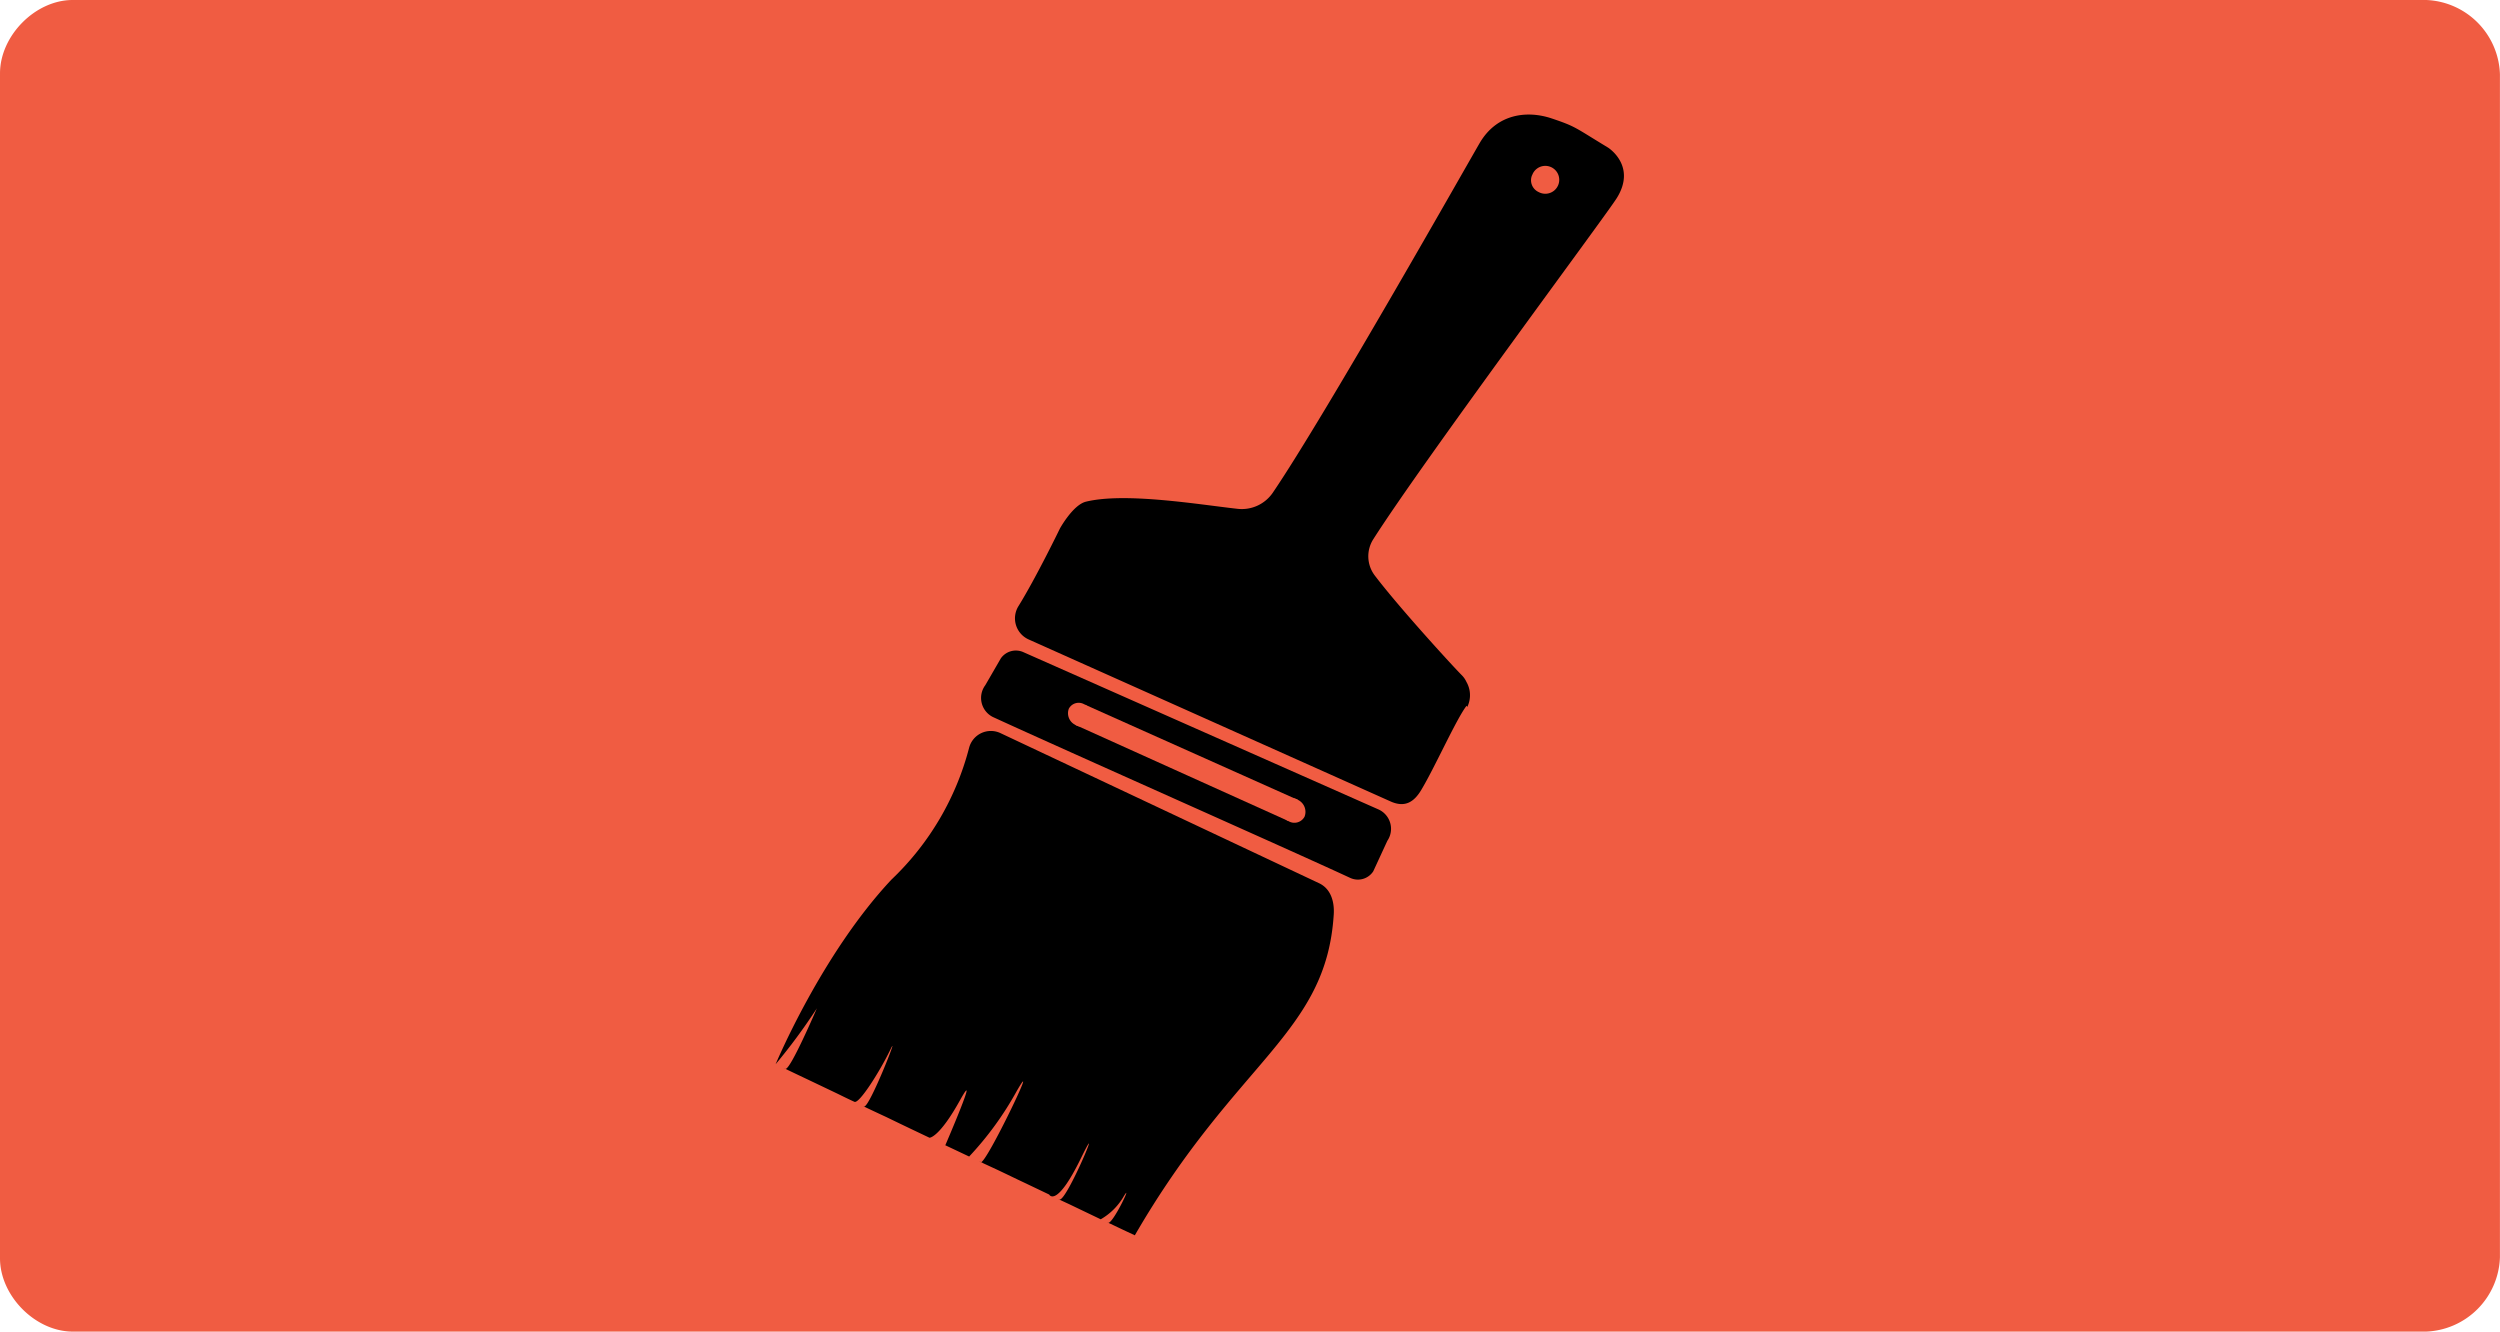
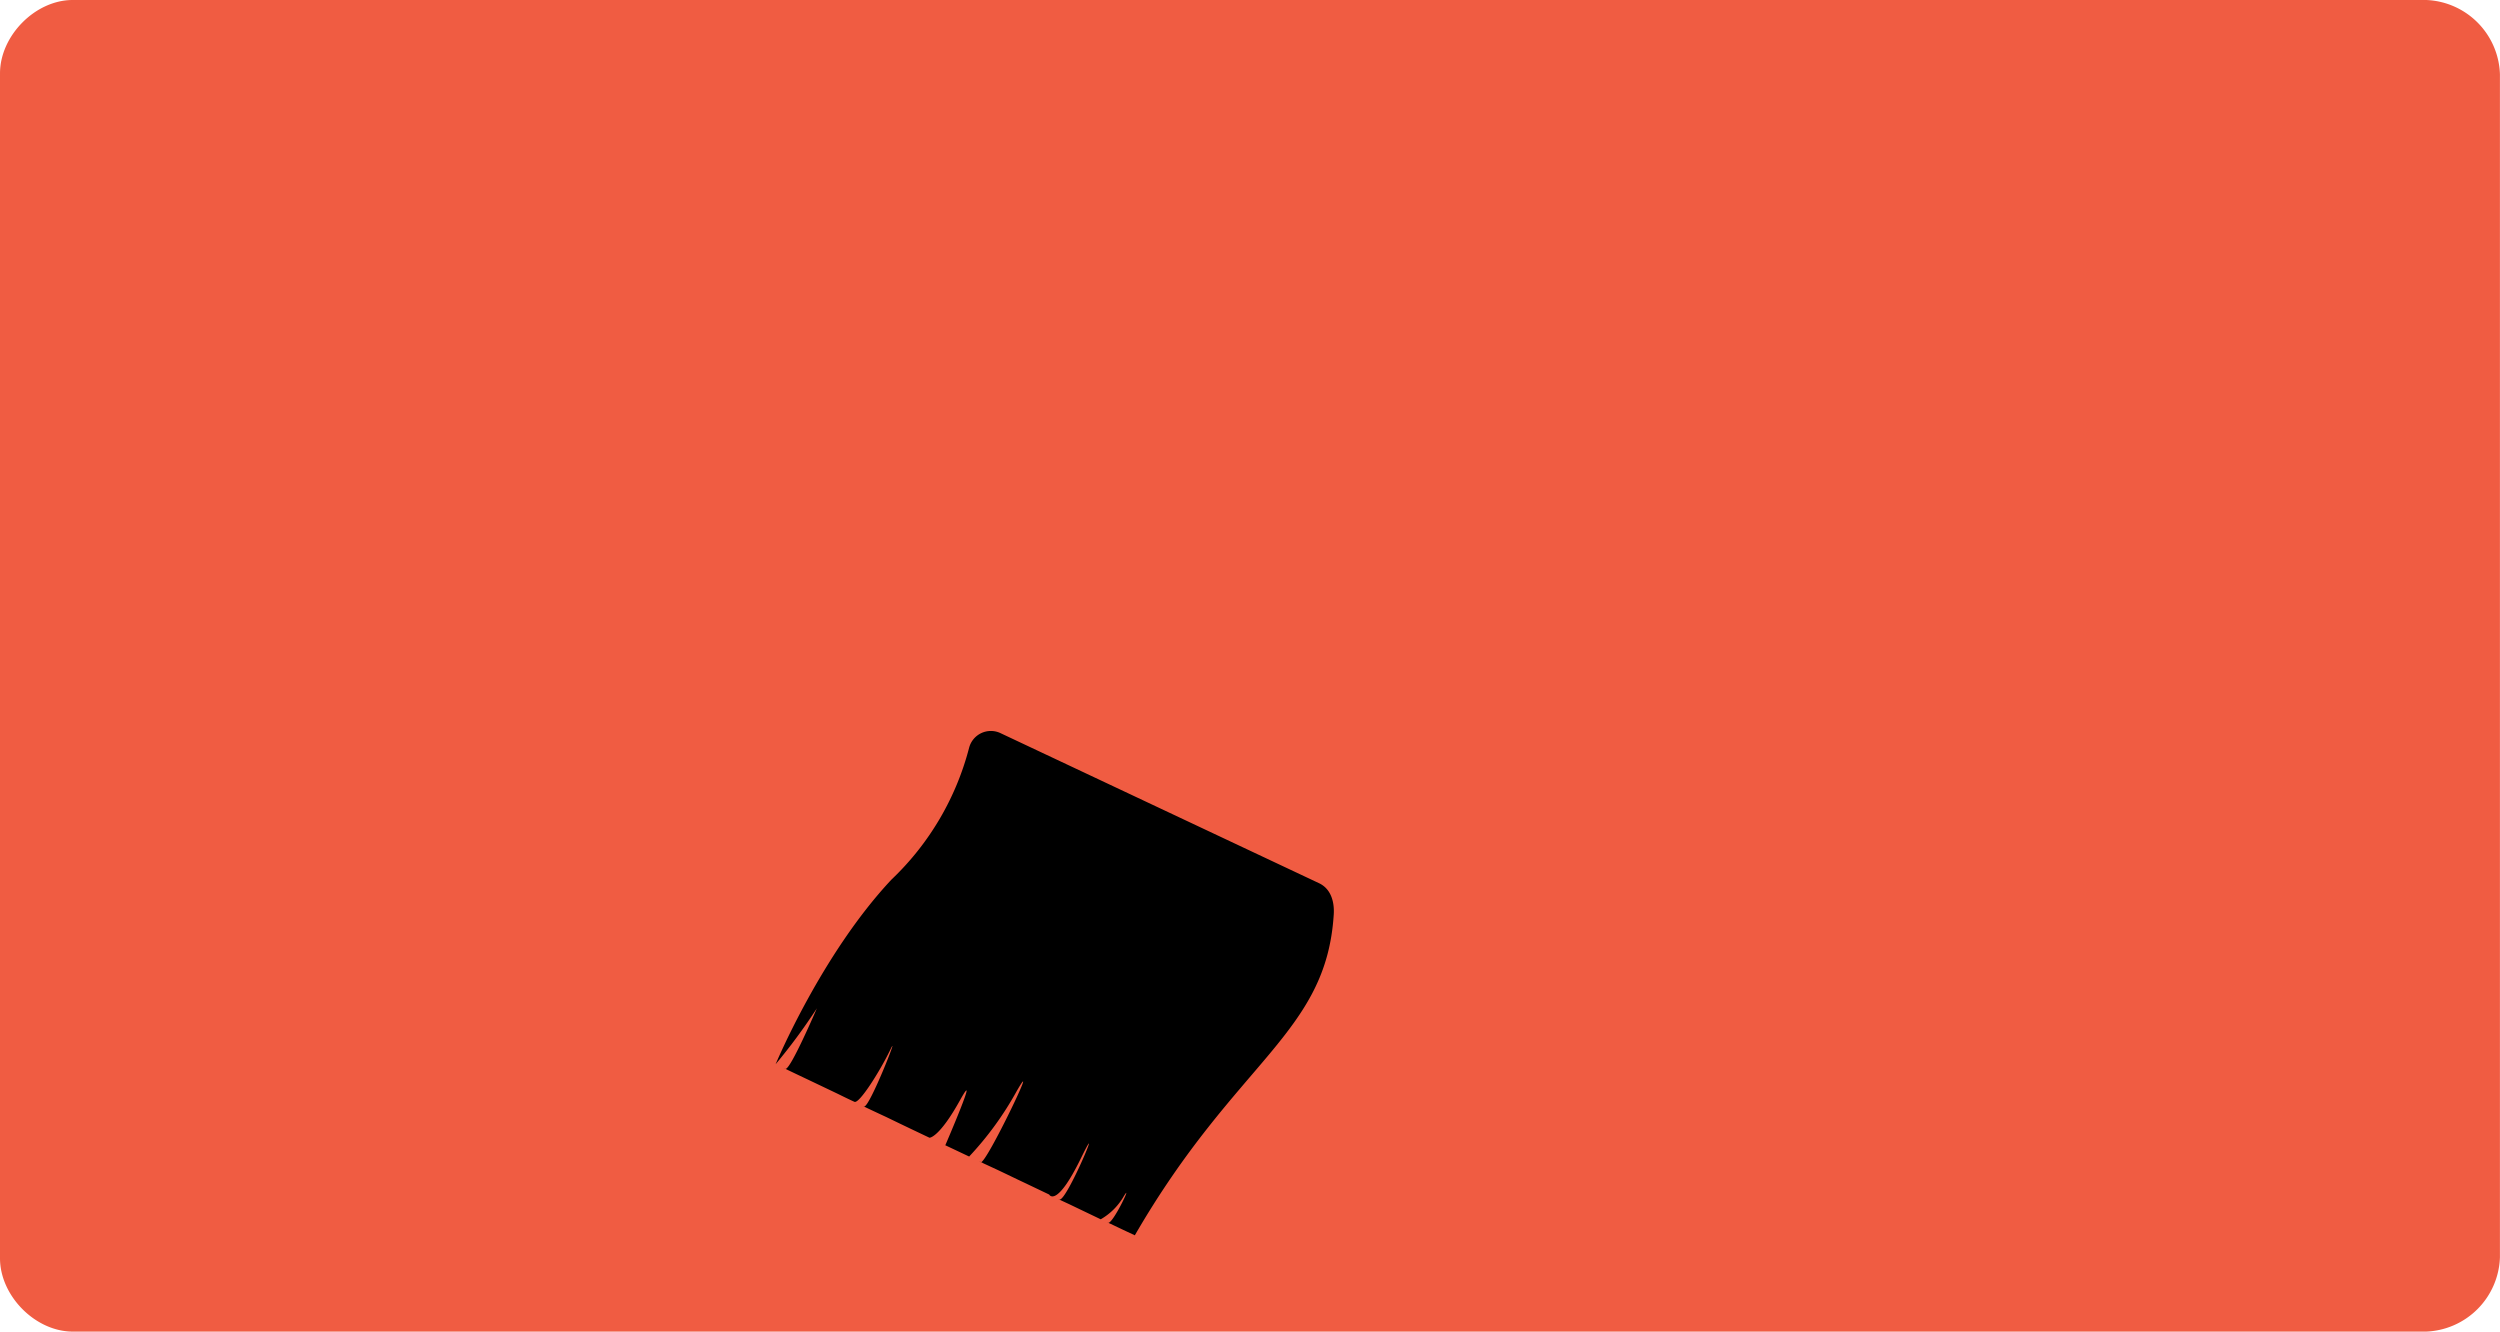
<svg xmlns="http://www.w3.org/2000/svg" viewBox="0 0 385.59 205.38">
  <defs>
    <style>.cls-1{fill:#f05c42;}</style>
  </defs>
  <title>171222 SM Web home icon paint</title>
  <g id="Background">
    <path id="Solid" class="cls-1" d="M458.73,74.32h-363c-5.76,0-11.21,5.5-11.21,11.33V268.38c0,5.82,5.46,11.32,11.22,11.32h363a11.86,11.86,0,0,0,11.36-11.45q0-91.24,0-182.48A11.85,11.85,0,0,0,458.73,74.32Z" transform="translate(-84.52 -74.32)" />
  </g>
  <g id="Paint">
    <g id="Brush">
      <path id="Bristles" d="M204.15,238.46a90.12,90.12,0,0,0,6.36-8.62s-4.16,9.71-4.87,9.33.36.17.36.17l1.4.67,1.77.84,3,1.43,1.59.76s1.79.89,2.55,1.22,4-4.84,5.55-8.08-3.28,9.11-4.07,8.79,3.43,1.64,3.43,1.64l2.07,1,1.67.8,2.92,1.39s1.46.06,4.7-5.77-2.26,6.93-2.26,6.93L234,252.7a49.77,49.77,0,0,0,7.32-10.07c3.9-6.76-4.76,11.36-5.52,10.93s.42.2.42.2l2.16,1,1.3.62,1.81.87,1.12.53,3.73,1.78s1.09,2.2,4.89-5.58-2.24,6.79-3.31,6.34c-.77-.32,1.43.69,1.43.69l1.75.84,3.19,1.53a9.64,9.64,0,0,0,3.59-3.61c1.42-2.26-1.79,4.49-2.47,4.14s2.14,1,2.14,1l2,.94c15.66-27.06,29.52-31.06,30.68-49.47.13-2-.45-4-2.29-4.85l-49.14-23.15a3.47,3.47,0,0,0-4.81,2.28A42.92,42.92,0,0,1,222,210C211.2,221.53,204.15,238.46,204.15,238.46Z" transform="translate(-84.52 -74.32)" />
    </g>
    <g id="Handle">
-       <path id="Handle-2" data-name="Handle" d="M333.88,104.88c3.13-5-1.35-7.8-1.35-7.8-5.17-3.13-4.91-3.22-8.64-4.48-3.9-1.32-8.48-.69-11.1,3.7-1.12,1.88-23.79,42-31.95,54a5.79,5.79,0,0,1-5.43,2.5c-5.82-.64-17.32-2.59-23.41-1.1-2,.5-4,4.13-4,4.13s-3.66,7.56-6.41,12a3.57,3.57,0,0,0,1.66,5.15l55.86,25c2.08.88,3.48.1,4.63-1.84,2.12-3.54,5.37-10.87,7-13,0,0,1.08-2.85-.77-4.69-1.39-1.39-9.73-10.51-13.42-15.38a4.9,4.9,0,0,1-.24-5.55C304,145.44,332.16,107.63,333.88,104.88Zm-13.05-3.53a2.15,2.15,0,1,1,1,2.59A2,2,0,0,1,320.82,101.34Zm-10,82a4.11,4.11,0,0,0-.77-4.69,179.88,179.88,0,0,1-13.42-15.38" transform="translate(-84.52 -74.32)" />
-     </g>
+       </g>
    <g id="Metal">
-       <path id="Metal-2" data-name="Metal" d="M297.19,199.19l-54.91-24.32a2.83,2.83,0,0,0-3.4,1L236.49,180a3.29,3.29,0,0,0,1.15,4.9c11.44,5.26,46,20.58,55.12,24.82a2.83,2.83,0,0,0,3.56-1L298.5,204A3.28,3.28,0,0,0,297.19,199.19Zm-44.37-13.71a1.72,1.72,0,0,1-2.45.64,2,2,0,0,1-1-2.49,1.72,1.72,0,0,1,2.45-.64A2,2,0,0,1,252.82,185.48Zm32.91,14.8a1.78,1.78,0,0,1-2.53.66,2.05,2.05,0,0,1-1-2.58,1.78,1.78,0,0,1,2.53-.66A2.05,2.05,0,0,1,285.73,200.28Z" transform="translate(-84.52 -74.32)" />
-       <polyline class="cls-1" points="167.31 108.67 200.19 123.38 198.68 126.62 165.85 111.8 167.31 108.67 167.31 108.67" />
-     </g>
+       </g>
  </g>
</svg>